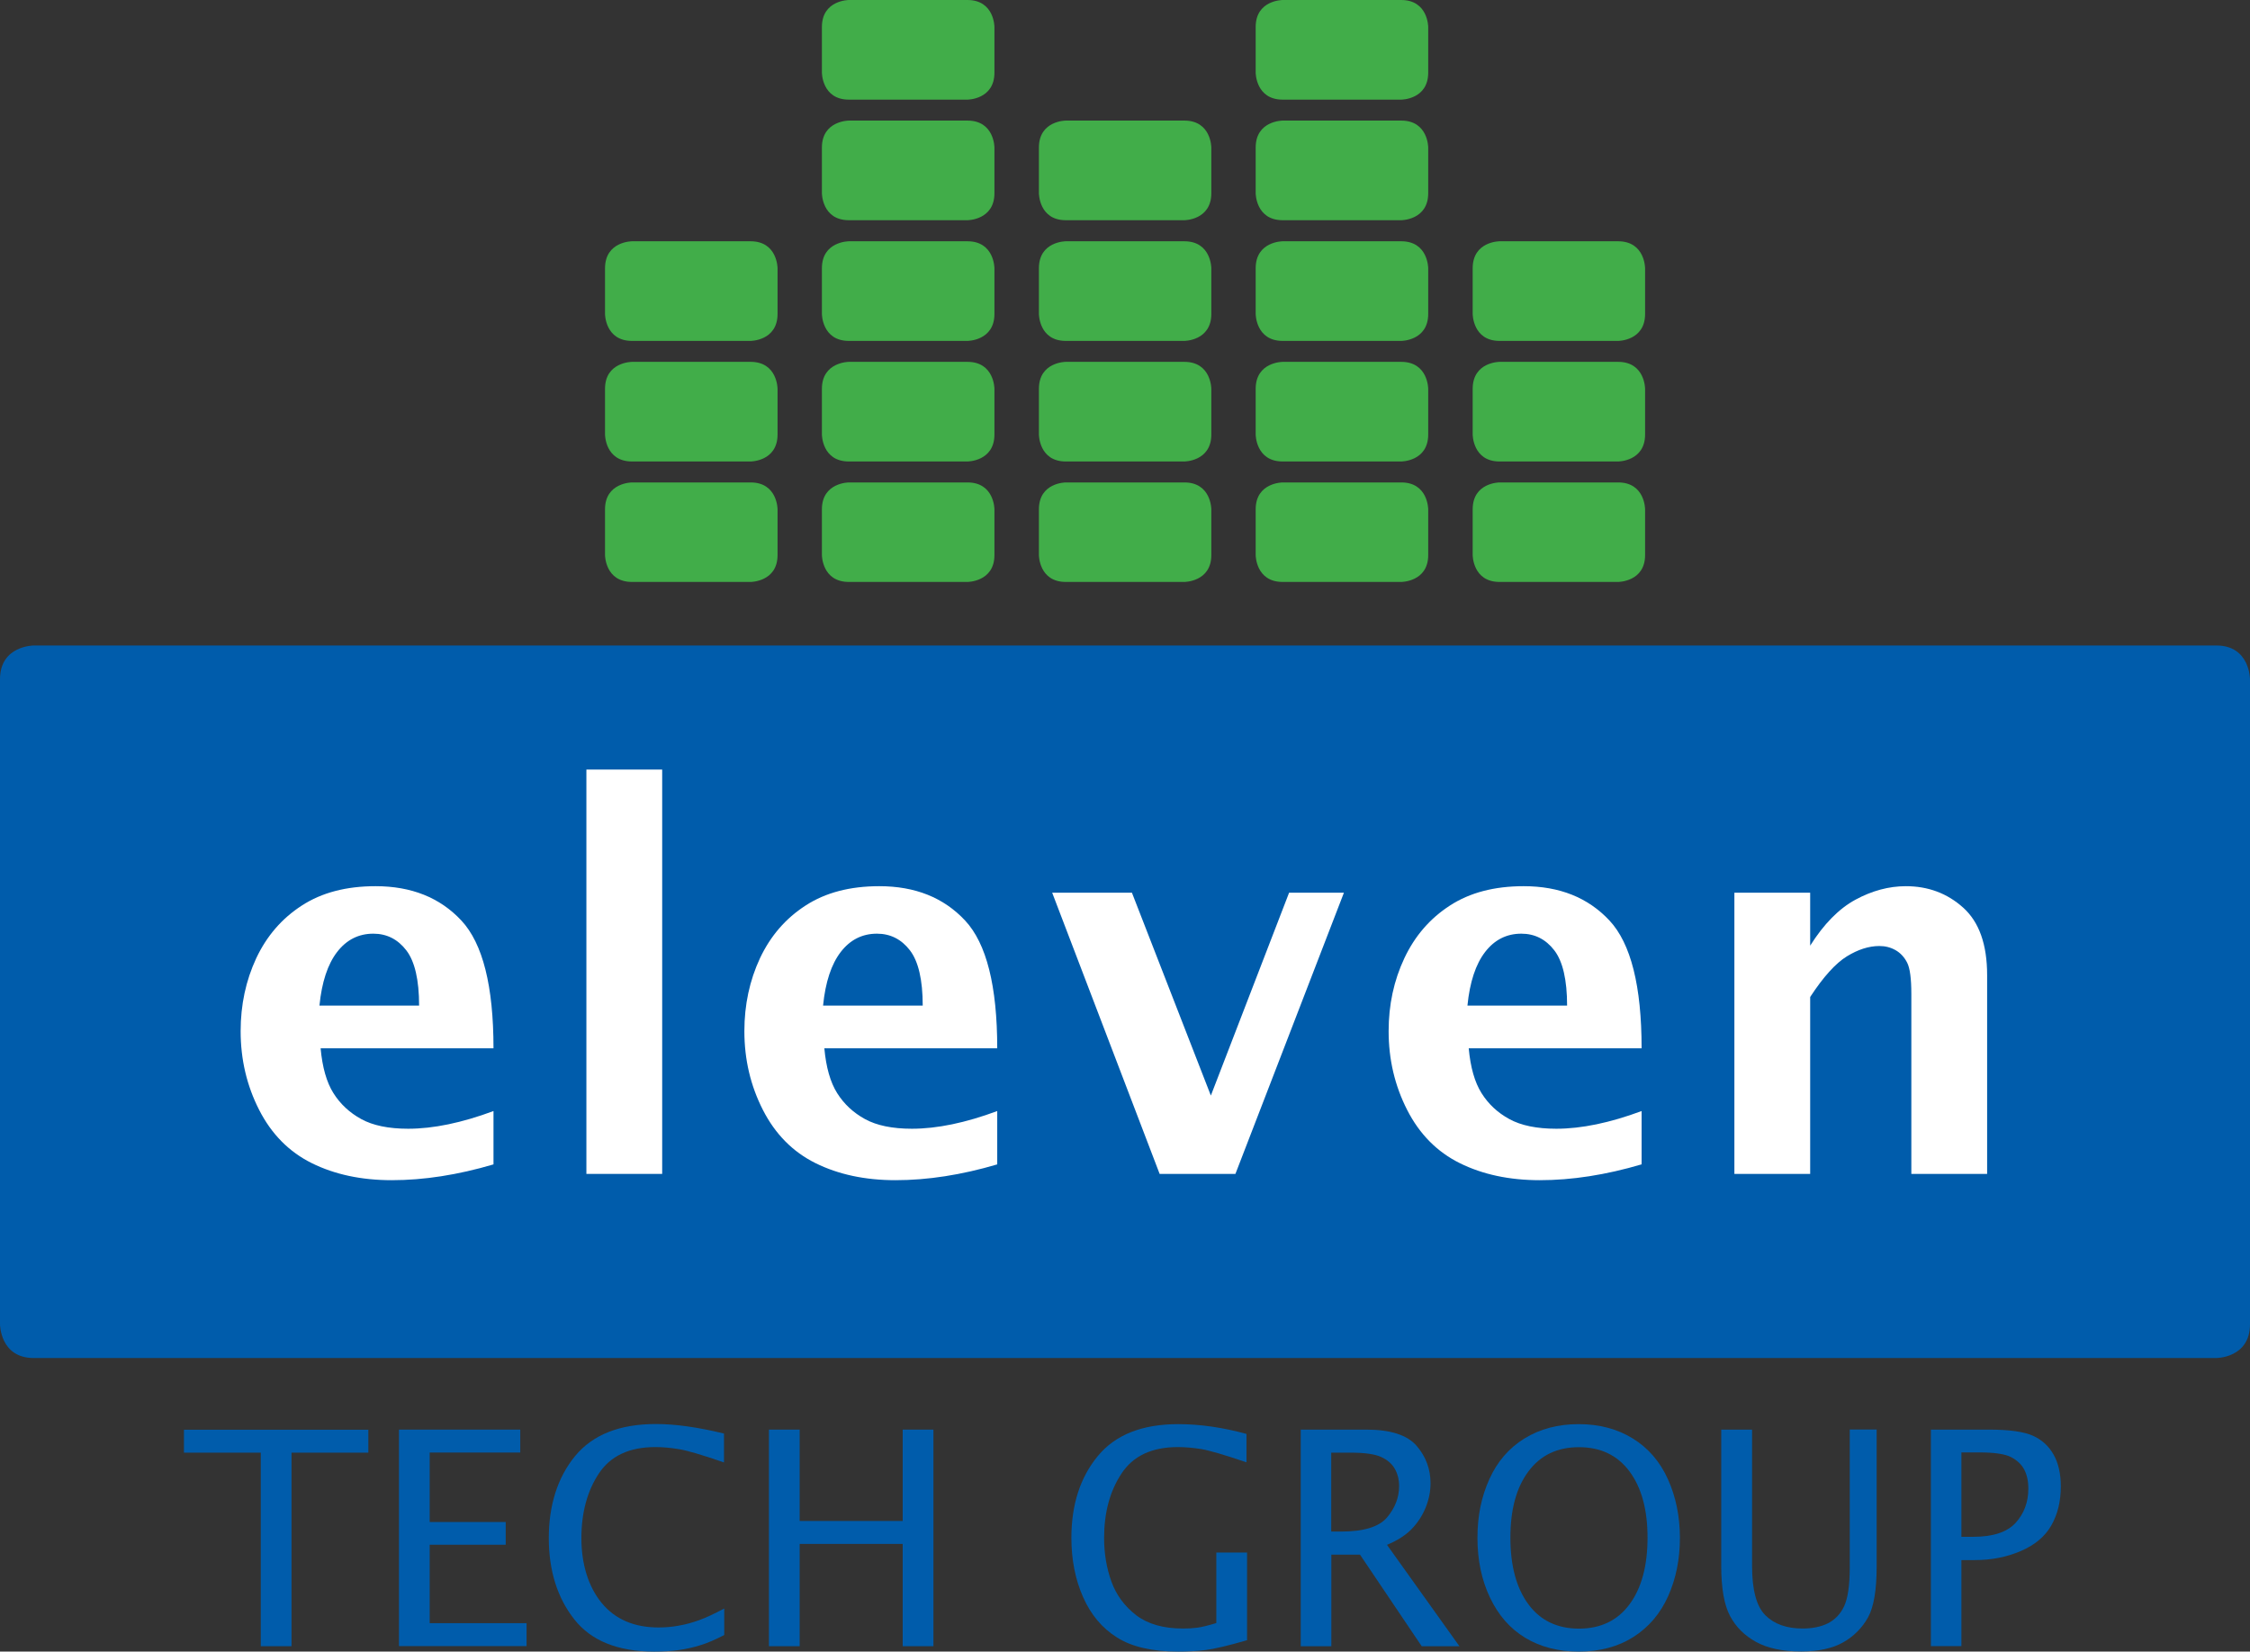
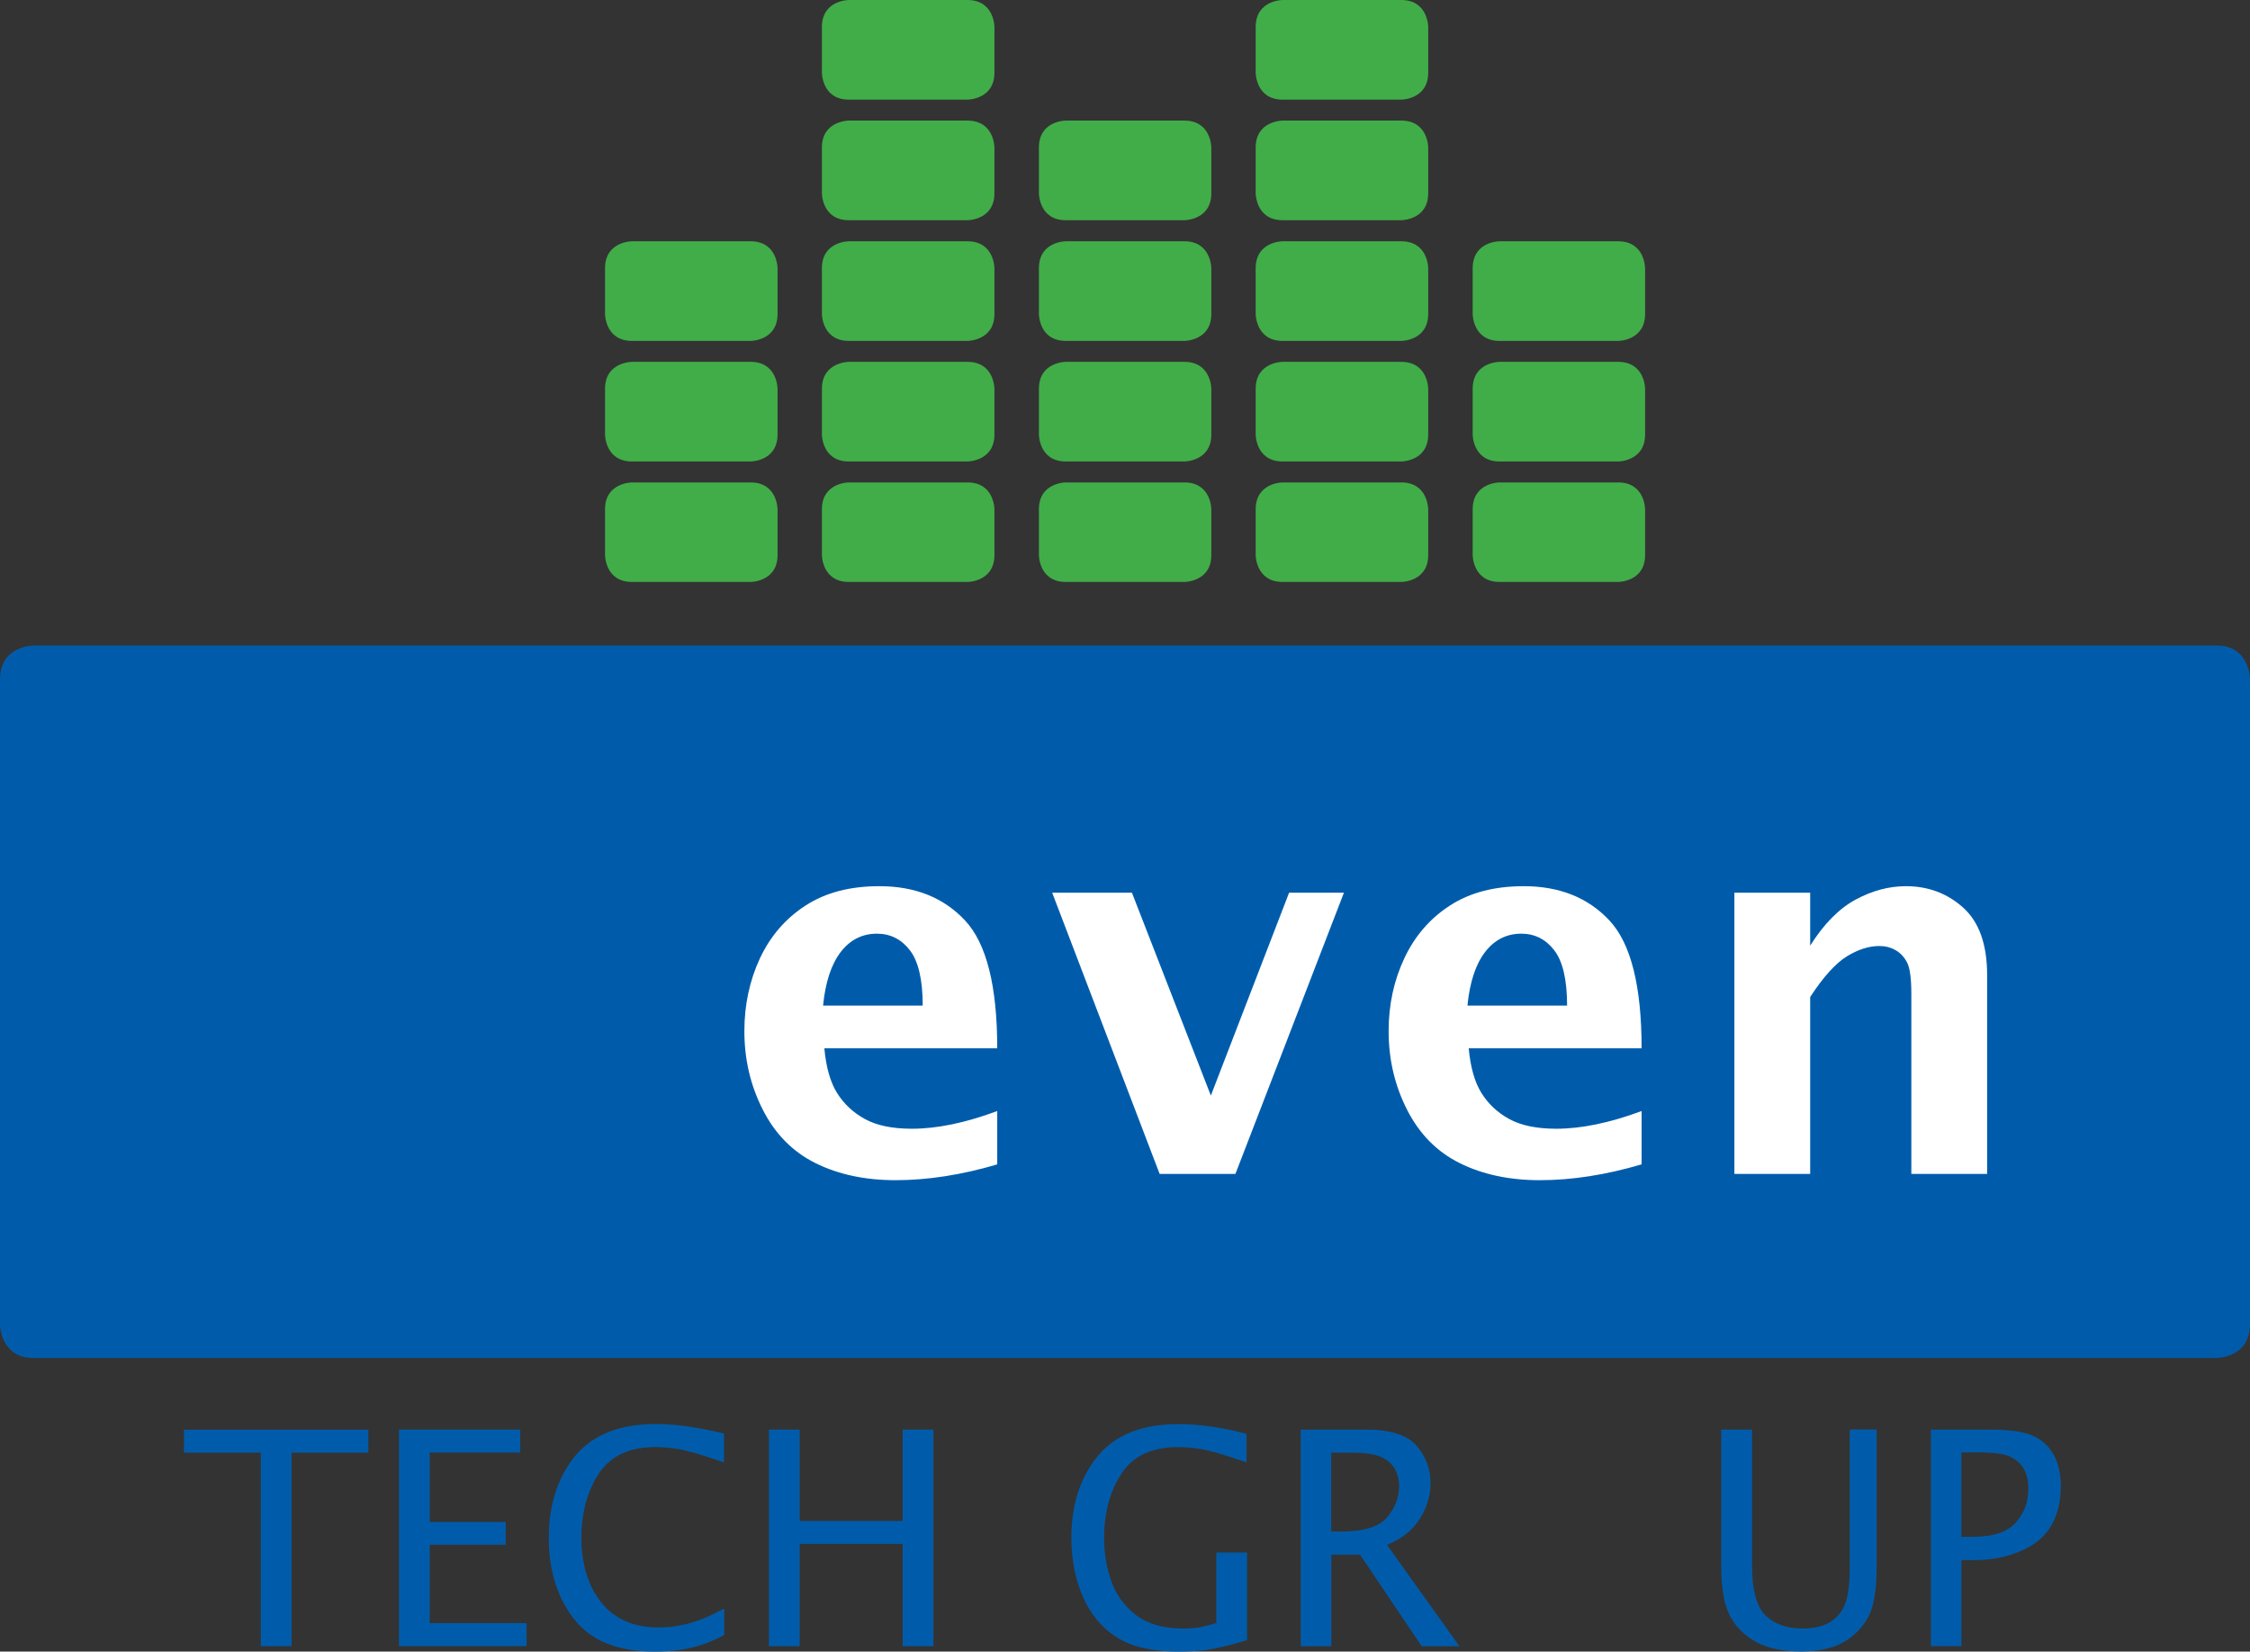
<svg xmlns="http://www.w3.org/2000/svg" id="Layer_2" viewBox="0 0 193.27 141.9">
  <rect x="0" y="0" width="193.27" height="141.9" fill="#333333" stroke="none" />
  <defs>
    <style>.cls-1{fill:#41ad49;}.cls-1,.cls-2,.cls-3{stroke-width:0px;}.cls-2{fill:#fff;}.cls-3{fill:#005cab;}</style>
  </defs>
  <g id="Layer_1-2">
    <path class="cls-1" d="M54.29,20.73s-2.32,0-2.32,2.32v3.92s0,2.32,2.32,2.32h10.18s2.32,0,2.32-2.32v-3.92s0-2.32-2.32-2.32h-10.18Z" />
    <path class="cls-1" d="M54.29,31.09s-2.32,0-2.32,2.32v3.92s0,2.32,2.32,2.32h10.18s2.32,0,2.32-2.32v-3.92s0-2.32-2.32-2.32h-10.18Z" />
    <path class="cls-1" d="M54.29,41.45s-2.32,0-2.32,2.31v3.93s0,2.31,2.32,2.31h10.18s2.32,0,2.32-2.31v-3.93s0-2.31-2.32-2.31h-10.18Z" />
    <path class="cls-1" d="M72.92,10.36s-2.32,0-2.32,2.32v3.92s0,2.32,2.32,2.32h10.18s2.32,0,2.32-2.32v-3.92s0-2.32-2.32-2.32h-10.18Z" />
    <path class="cls-1" d="M72.92,20.73s-2.32,0-2.32,2.32v3.92s0,2.32,2.32,2.32h10.18s2.32,0,2.32-2.32v-3.92s0-2.32-2.32-2.32h-10.18Z" />
    <path class="cls-1" d="M72.92,31.09s-2.32,0-2.32,2.32v3.92s0,2.32,2.32,2.32h10.18s2.32,0,2.32-2.32v-3.92s0-2.32-2.32-2.32h-10.18Z" />
    <path class="cls-1" d="M72.92,41.45s-2.32,0-2.32,2.31v3.93s0,2.31,2.32,2.31h10.18s2.32,0,2.32-2.31v-3.93s0-2.31-2.32-2.31h-10.18Z" />
    <path class="cls-1" d="M72.92,0s-2.32,0-2.32,2.32v3.92s0,2.32,2.32,2.32h10.18s2.32,0,2.32-2.32v-3.92s0-2.32-2.32-2.32h-10.18Z" />
    <path class="cls-1" d="M91.55,20.73s-2.31,0-2.31,2.32v3.92s0,2.32,2.31,2.32h10.18s2.32,0,2.32-2.32v-3.92s0-2.32-2.32-2.32h-10.18Z" />
    <path class="cls-1" d="M91.55,31.09s-2.31,0-2.31,2.32v3.92s0,2.32,2.31,2.32h10.18s2.32,0,2.32-2.32v-3.92s0-2.32-2.32-2.32h-10.18Z" />
    <path class="cls-1" d="M91.55,41.45s-2.31,0-2.31,2.31v3.93s0,2.31,2.31,2.31h10.18s2.32,0,2.32-2.31v-3.93s0-2.31-2.32-2.31h-10.18Z" />
    <path class="cls-1" d="M91.55,10.36s-2.31,0-2.31,2.32v3.92s0,2.32,2.31,2.32h10.18s2.32,0,2.32-2.32v-3.92s0-2.32-2.32-2.32h-10.18Z" />
    <path class="cls-1" d="M110.18,10.36s-2.32,0-2.32,2.32v3.92s0,2.32,2.32,2.32h10.18s2.32,0,2.32-2.32v-3.92s0-2.32-2.32-2.32h-10.18Z" />
    <path class="cls-1" d="M110.18,20.73s-2.32,0-2.32,2.32v3.92s0,2.32,2.32,2.32h10.18s2.32,0,2.32-2.32v-3.92s0-2.32-2.32-2.32h-10.18Z" />
    <path class="cls-1" d="M110.18,31.09s-2.32,0-2.32,2.32v3.92s0,2.32,2.32,2.32h10.18s2.32,0,2.32-2.32v-3.92s0-2.32-2.32-2.32h-10.18Z" />
    <path class="cls-1" d="M110.18,41.45s-2.32,0-2.32,2.31v3.93s0,2.31,2.32,2.31h10.18s2.32,0,2.32-2.31v-3.93s0-2.31-2.32-2.31h-10.18Z" />
    <path class="cls-1" d="M110.18,0s-2.32,0-2.32,2.32v3.92s0,2.32,2.32,2.32h10.18s2.32,0,2.32-2.32v-3.92s0-2.32-2.32-2.32h-10.18Z" />
    <path class="cls-1" d="M128.81,20.73s-2.31,0-2.31,2.32v3.92s0,2.32,2.31,2.32h10.18s2.32,0,2.32-2.32v-3.92s0-2.32-2.32-2.32h-10.18Z" />
    <path class="cls-1" d="M128.81,31.09s-2.31,0-2.31,2.32v3.92s0,2.32,2.31,2.32h10.18s2.32,0,2.32-2.32v-3.92s0-2.32-2.32-2.32h-10.18Z" />
    <path class="cls-1" d="M128.81,41.45s-2.31,0-2.31,2.31v3.93s0,2.31,2.31,2.31h10.18s2.32,0,2.32-2.31v-3.93s0-2.31-2.32-2.31h-10.18Z" />
    <path class="cls-3" d="M2.9,55.46s-2.9,0-2.9,2.9v55.42s0,2.9,2.9,2.9h187.48s2.89,0,2.89-2.9v-55.42s0-2.9-2.89-2.9H2.9Z" />
-     <path class="cls-2" d="M42.4,100.04c-3.08.91-5.99,1.36-8.75,1.36-2.61,0-4.9-.49-6.86-1.46s-3.47-2.5-4.53-4.58c-1.06-2.08-1.59-4.33-1.59-6.77,0-2.26.45-4.35,1.34-6.26.9-1.91,2.2-3.42,3.92-4.53,1.71-1.11,3.82-1.66,6.33-1.66,3.08,0,5.53.98,7.37,2.95,1.84,1.97,2.76,5.63,2.76,10.98h-14.85c.15,1.63.51,2.91,1.1,3.85.59.94,1.39,1.68,2.39,2.23,1,.55,2.35.83,4.03.83,2.17,0,4.61-.51,7.33-1.52v4.58ZM27.44,86.4h8.56c0-2.21-.37-3.8-1.1-4.75s-1.68-1.43-2.83-1.43c-1.26,0-2.3.52-3.11,1.57s-1.32,2.59-1.52,4.61Z" />
-     <path class="cls-2" d="M50.37,100.86v-34.74h6.51v34.74h-6.51Z" />
    <path class="cls-2" d="M85.67,100.04c-3.08.91-5.99,1.36-8.75,1.36-2.61,0-4.9-.49-6.86-1.46s-3.47-2.5-4.53-4.58c-1.06-2.08-1.59-4.33-1.59-6.77,0-2.26.45-4.35,1.34-6.26.9-1.91,2.2-3.42,3.92-4.53,1.71-1.11,3.82-1.66,6.33-1.66,3.08,0,5.53.98,7.37,2.95,1.84,1.97,2.76,5.63,2.76,10.98h-14.85c.15,1.63.51,2.91,1.1,3.85.59.94,1.39,1.68,2.39,2.23,1,.55,2.35.83,4.03.83,2.17,0,4.61-.51,7.33-1.52v4.58ZM70.7,86.4h8.56c0-2.21-.37-3.8-1.1-4.75s-1.68-1.43-2.83-1.43c-1.26,0-2.3.52-3.11,1.57s-1.32,2.59-1.52,4.61Z" />
    <path class="cls-2" d="M99.61,100.86l-9.23-24.16h6.85l6.78,17.43,6.72-17.43h4.71l-9.32,24.16h-6.51Z" />
    <path class="cls-2" d="M141.01,100.04c-3.08.91-5.99,1.36-8.75,1.36-2.61,0-4.9-.49-6.86-1.46s-3.47-2.5-4.53-4.58c-1.06-2.08-1.59-4.33-1.59-6.77,0-2.26.45-4.35,1.35-6.26.9-1.91,2.2-3.42,3.92-4.53,1.71-1.11,3.82-1.66,6.33-1.66,3.08,0,5.53.98,7.37,2.95,1.84,1.97,2.76,5.63,2.76,10.98h-14.85c.15,1.63.51,2.91,1.1,3.85.59.94,1.38,1.68,2.39,2.23,1,.55,2.35.83,4.03.83,2.17,0,4.61-.51,7.33-1.52v4.58ZM126.05,86.4h8.56c0-2.21-.37-3.8-1.1-4.75s-1.68-1.43-2.83-1.43c-1.26,0-2.3.52-3.11,1.57-.81,1.05-1.32,2.59-1.52,4.61Z" />
    <path class="cls-2" d="M148.98,100.86v-24.16h6.51v4.55c1.17-1.86,2.47-3.18,3.89-3.95s2.87-1.16,4.33-1.16c1.91,0,3.55.61,4.92,1.84,1.37,1.23,2.06,3.16,2.06,5.8v17.08h-6.51v-15.47c0-1.32-.12-2.21-.36-2.68-.24-.47-.57-.83-.99-1.07-.42-.24-.88-.36-1.4-.36-.9,0-1.83.3-2.79.89s-2.02,1.76-3.15,3.49v15.2h-6.51Z" />
    <path class="cls-3" d="M22.4,141.44v-16.63h-6.6v-1.97h15.84v1.97h-6.6v16.63h-2.64Z" />
    <path class="cls-3" d="M34.27,141.44v-18.61h10.42v1.97h-7.78v5.97h6.53v1.95h-6.53v6.74h8.32v1.97h-10.96Z" />
    <path class="cls-3" d="M62.21,140.48c-.76.39-1.44.69-2.04.87-.6.19-1.22.33-1.87.42s-1.35.13-2.1.13c-3.14,0-5.43-.93-6.88-2.78-1.45-1.85-2.18-4.18-2.18-6.98s.75-5.2,2.26-7.04c1.51-1.83,3.82-2.75,6.94-2.75,1.66,0,3.61.27,5.85.82v2.48c-1.88-.65-3.17-1.03-3.88-1.14-.71-.12-1.38-.18-2.02-.18-2.23,0-3.85.76-4.85,2.27-1,1.51-1.5,3.37-1.5,5.56s.58,4.14,1.73,5.55c1.15,1.41,2.79,2.12,4.9,2.12.59,0,1.17-.05,1.75-.16.58-.1,1.16-.26,1.74-.47.58-.21,1.29-.54,2.15-1v2.26Z" />
    <path class="cls-3" d="M66.05,141.44v-18.61h2.64v7.85h8.85v-7.85h2.64v18.61h-2.64v-8.79h-8.85v8.79h-2.64Z" />
    <path class="cls-3" d="M107.1,140.93c-1.63.47-2.81.75-3.56.84-.75.09-1.53.13-2.33.13-2.23,0-3.98-.4-5.26-1.21-1.28-.8-2.25-1.96-2.92-3.48-.67-1.52-1-3.21-1-5.08,0-2.86.76-5.2,2.27-7.03s3.81-2.74,6.9-2.74c1.87,0,3.82.28,5.87.84v2.44c-1.88-.64-3.18-1.02-3.89-1.14-.71-.11-1.38-.17-2-.17-2.24,0-3.85.76-4.85,2.28-1,1.52-1.49,3.36-1.49,5.53,0,1.34.21,2.59.63,3.75.42,1.16,1.13,2.12,2.13,2.89,1,.76,2.33,1.14,4.02,1.14.43,0,.83-.02,1.21-.07.38-.05.93-.18,1.65-.4v-6.06h2.64v7.53Z" />
    <path class="cls-3" d="M111.73,141.44v-18.61h5.63c2.09,0,3.53.47,4.33,1.4.8.93,1.19,2.01,1.19,3.21,0,.7-.14,1.4-.42,2.09-.28.69-.68,1.3-1.2,1.84-.52.54-1.23.99-2.12,1.36l6.22,8.71h-3.24l-5.3-7.87h-2.46v7.87h-2.62ZM114.34,131.59h.86c1.95,0,3.27-.41,3.95-1.22.68-.81,1.03-1.71,1.03-2.68,0-.58-.13-1.08-.38-1.51s-.65-.77-1.19-1.01c-.54-.24-1.41-.36-2.6-.36h-1.66v6.79Z" />
-     <path class="cls-3" d="M135.62,141.9c-1.76,0-3.29-.39-4.6-1.18s-2.31-1.94-3.03-3.45c-.72-1.51-1.08-3.23-1.08-5.14s.34-3.52,1.02-5.04c.68-1.51,1.69-2.68,3.02-3.5s2.88-1.23,4.65-1.23,3.32.41,4.65,1.23,2.34,1.99,3.02,3.5c.68,1.51,1.03,3.19,1.03,5.04s-.34,3.51-1.01,5.01-1.67,2.67-2.99,3.51-2.89,1.25-4.7,1.25ZM135.62,139.93c1.88,0,3.33-.7,4.36-2.1,1.03-1.4,1.54-3.31,1.54-5.72s-.52-4.3-1.55-5.69c-1.04-1.39-2.48-2.08-4.34-2.08s-3.31.69-4.34,2.08c-1.04,1.39-1.55,3.28-1.55,5.69s.51,4.32,1.54,5.72c1.03,1.4,2.48,2.1,4.36,2.1Z" />
    <path class="cls-3" d="M147.86,122.83h2.64v11.74c0,2.04.38,3.45,1.14,4.21s1.83,1.14,3.19,1.14c.86,0,1.59-.15,2.19-.45.59-.3,1.06-.78,1.38-1.45s.49-1.79.49-3.37v-11.83h2.31v11.79c0,2.02-.25,3.48-.75,4.37-.5.89-1.2,1.6-2.11,2.12-.91.52-2.11.79-3.61.79-1.6,0-2.9-.27-3.89-.82-.99-.54-1.74-1.29-2.24-2.24s-.75-2.38-.75-4.3v-11.72Z" />
    <path class="cls-3" d="M165.86,141.44v-18.61h4.97c1.77,0,3.03.18,3.8.53.77.35,1.36.89,1.77,1.62.41.73.62,1.64.62,2.73,0,1.27-.27,2.39-.81,3.34-.54.96-1.42,1.69-2.62,2.21s-2.52.78-3.97.78h-1.14v7.39h-2.62ZM168.47,132.04h1.03c1.69,0,2.9-.4,3.63-1.19.73-.8,1.1-1.78,1.1-2.96,0-.64-.12-1.18-.35-1.62-.23-.44-.61-.8-1.12-1.07-.52-.27-1.42-.41-2.72-.41h-1.56v7.24Z" />
  </g>
</svg>